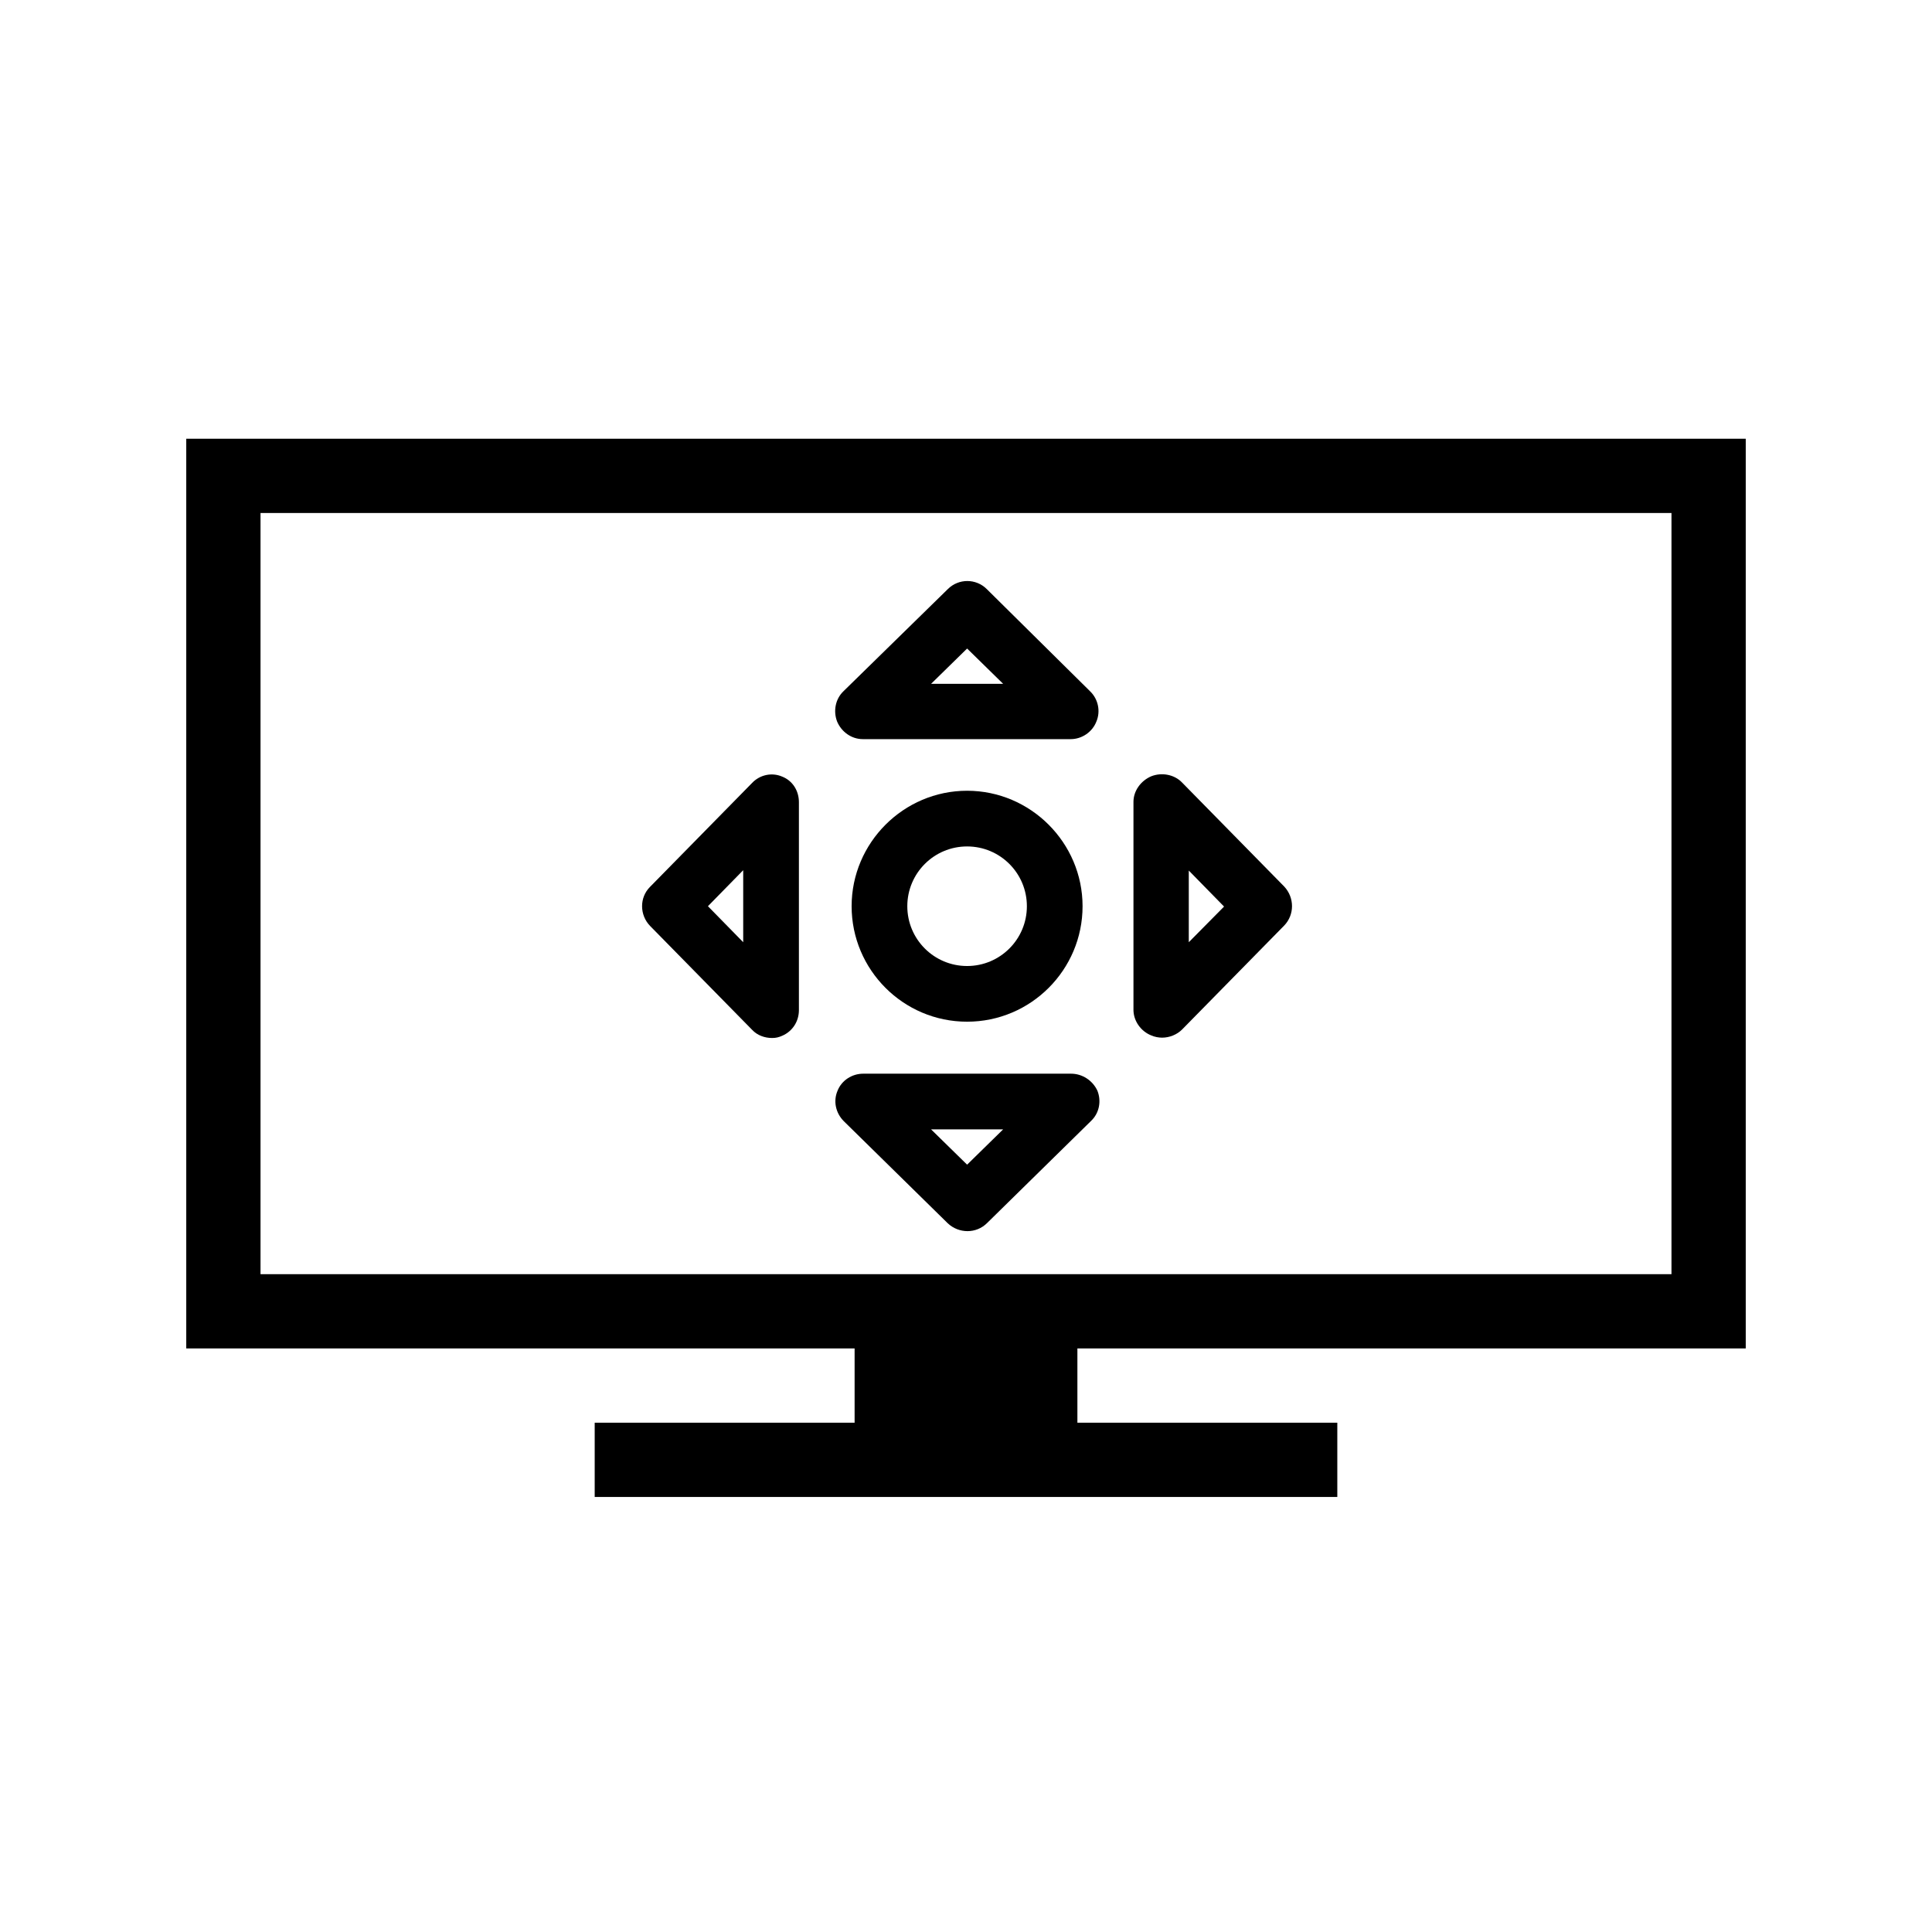
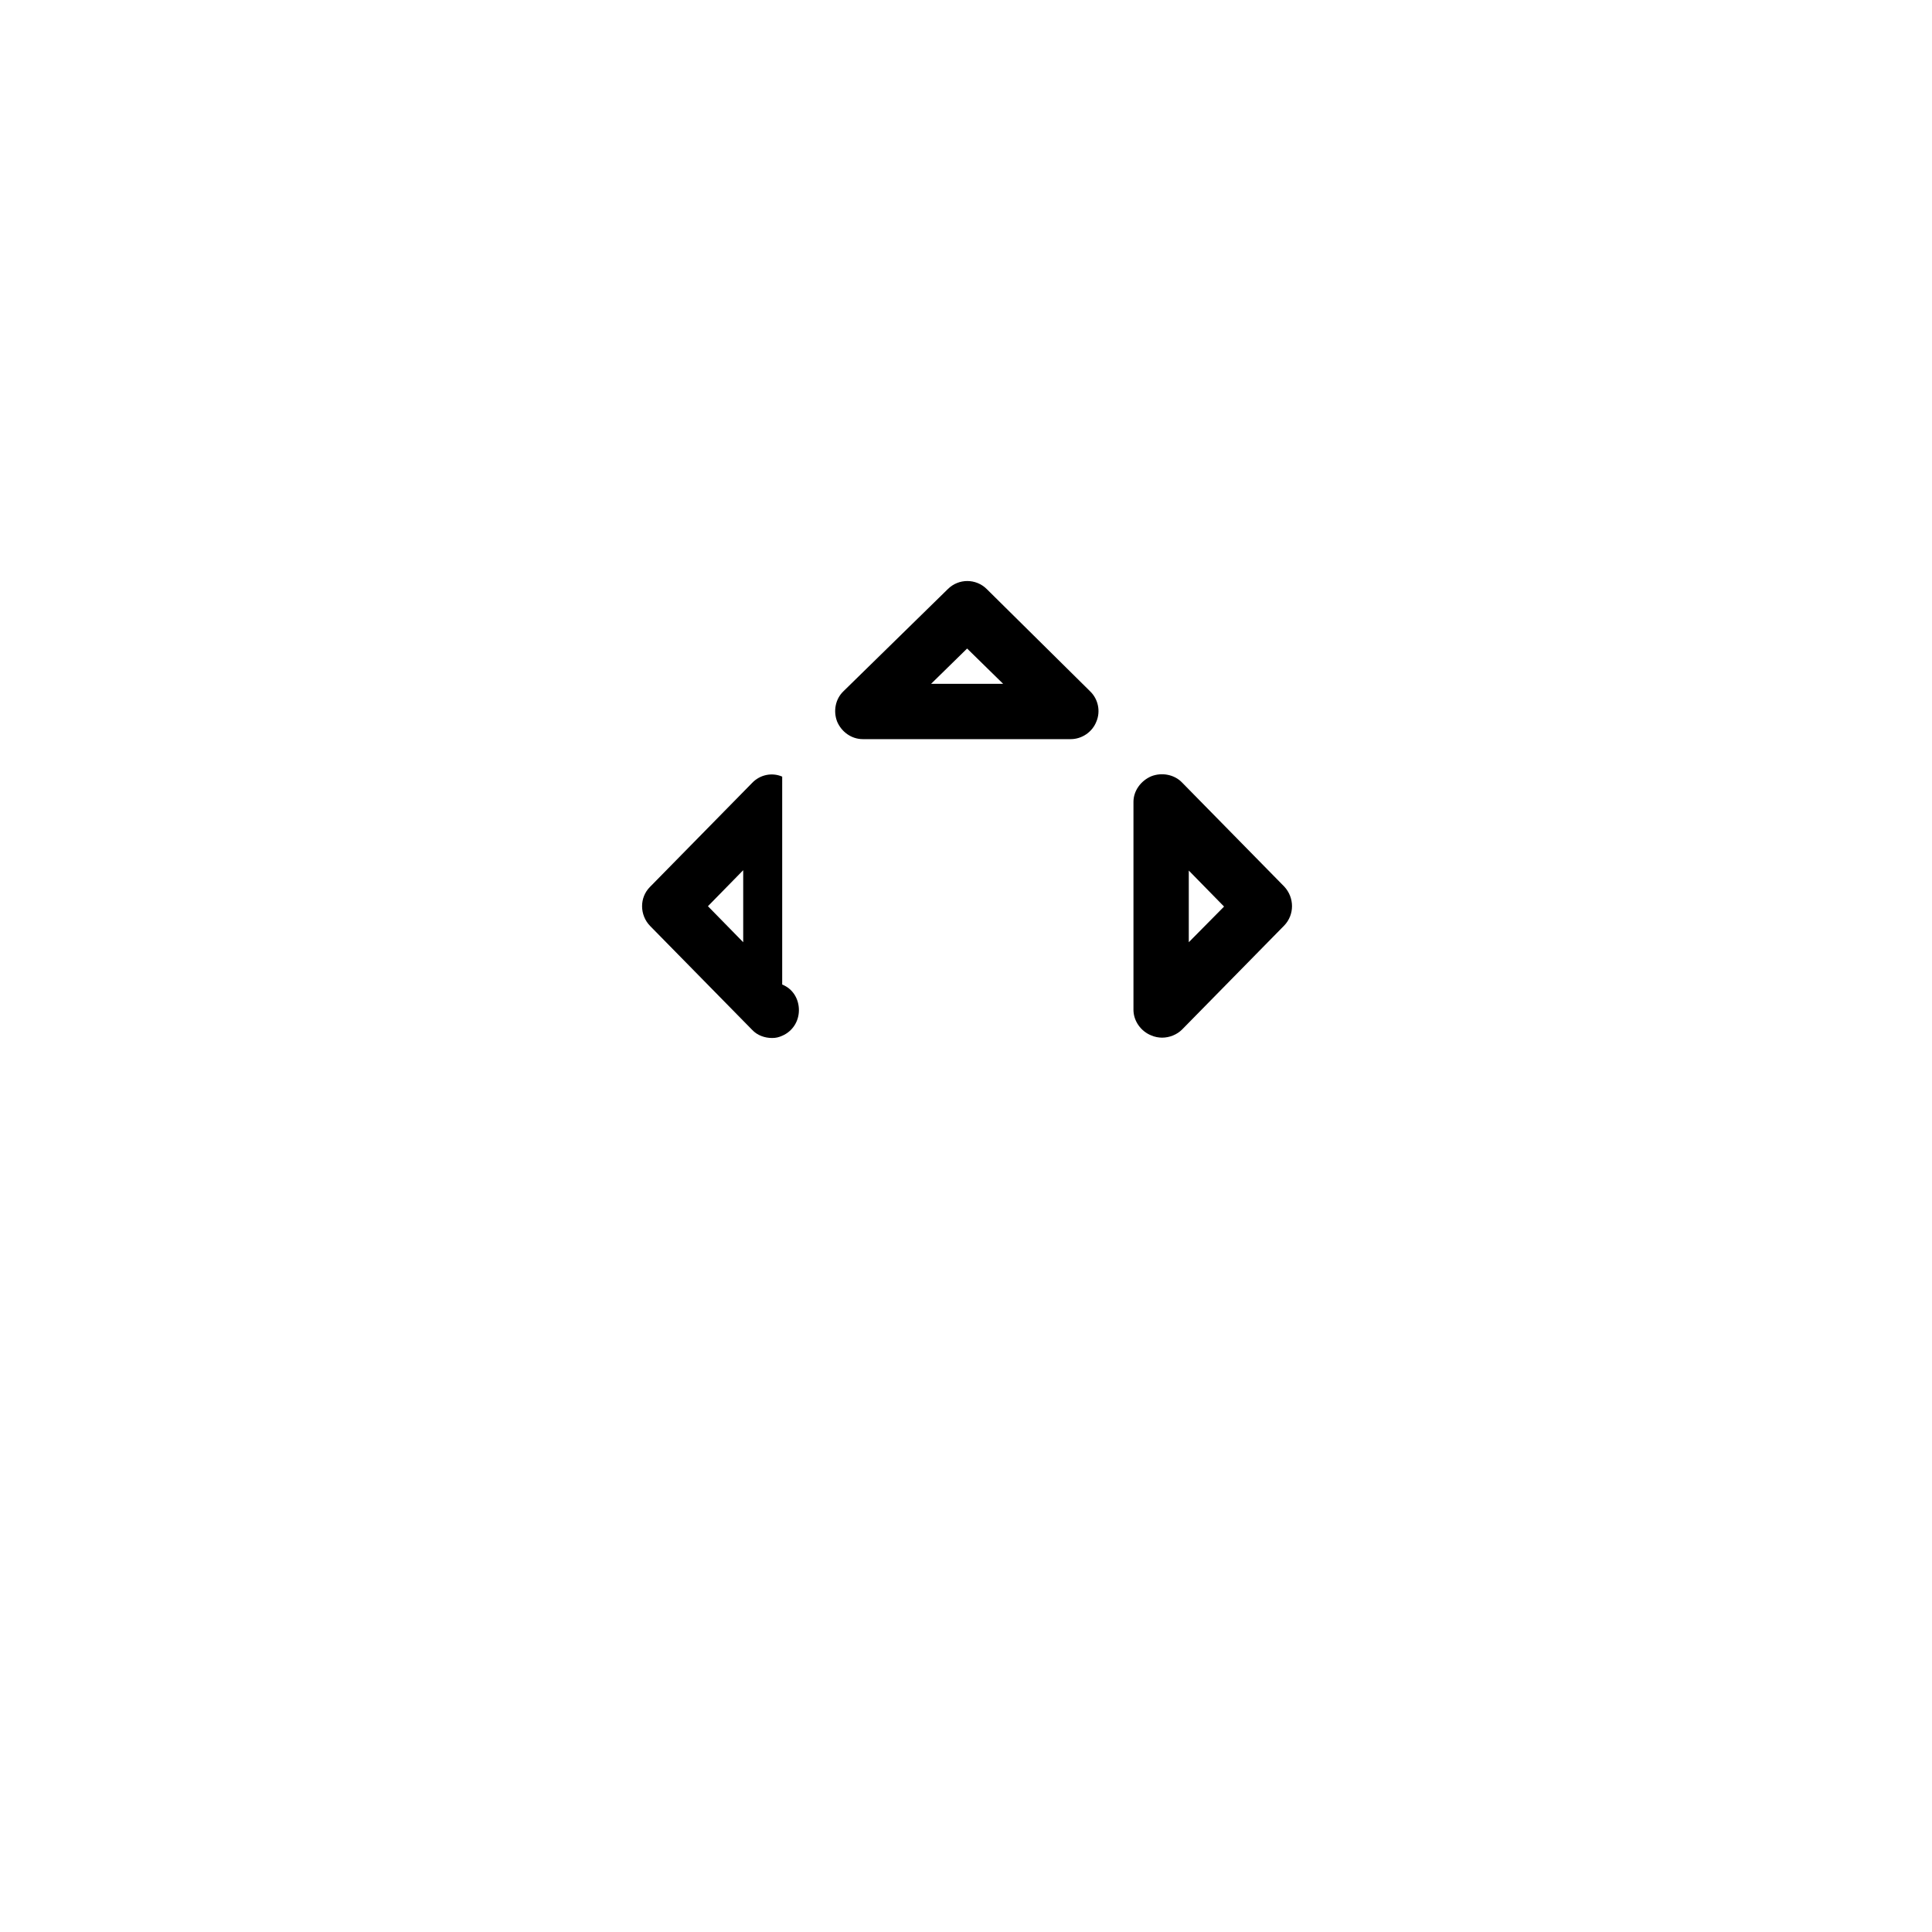
<svg xmlns="http://www.w3.org/2000/svg" fill="#000000" width="800px" height="800px" version="1.1" viewBox="144 144 512 512">
  <g>
-     <path d="m606.64 501.35v-241.08h-413.28v241.08h177.12v19.68h-68.879v19.68h196.8v-19.68h-68.879v-19.68zm-393.6-19.68v-201.72h373.92v201.72z" />
    <path d="m405.51 300.12c-2.856-2.856-7.477-2.856-10.332 0l-27.648 27.062c-2.164 2.066-2.754 5.312-1.672 8.07 1.18 2.754 3.836 4.625 6.789 4.625h55.105c2.953 0 5.707-1.871 6.789-4.625 1.18-2.754 0.492-6.004-1.672-8.07zm-14.758 25.094 9.543-9.348 9.543 9.348z" />
-     <path d="m427.85 428.54h-55.105c-2.953 0-5.707 1.77-6.789 4.527-1.18 2.754-0.492 5.902 1.672 8.07l27.551 27.059c1.477 1.379 3.344 2.066 5.215 2.066s3.738-0.688 5.215-2.164l27.551-27.059c2.164-2.066 2.754-5.215 1.672-7.969-1.273-2.762-4.031-4.531-6.981-4.531zm-27.555 24.109-9.543-9.348 19.09-0.004z" />
-     <path d="m351.29 349.81c-2.754-1.18-5.902-0.492-7.969 1.672l-27.059 27.551c-2.856 2.856-2.754 7.477 0 10.332l27.059 27.551c1.379 1.477 3.344 2.164 5.312 2.164 0.984 0 1.77-0.195 2.656-0.59 2.754-1.18 4.43-3.836 4.43-6.789v-55.105c0-3.043-1.672-5.699-4.43-6.785zm-10.332 43.887-9.348-9.543 9.348-9.543z" />
+     <path d="m351.29 349.81c-2.754-1.18-5.902-0.492-7.969 1.672l-27.059 27.551c-2.856 2.856-2.754 7.477 0 10.332l27.059 27.551c1.379 1.477 3.344 2.164 5.312 2.164 0.984 0 1.77-0.195 2.656-0.59 2.754-1.18 4.43-3.836 4.43-6.789c0-3.043-1.672-5.699-4.43-6.785zm-10.332 43.887-9.348-9.543 9.348-9.543z" />
    <path d="m484.33 378.94-27.059-27.551c-2.066-2.164-5.41-2.754-8.168-1.672-2.754 1.18-4.723 3.836-4.723 6.789v55.105c0 2.953 1.969 5.707 4.723 6.789 0.887 0.395 1.969 0.59 2.856 0.59 1.969 0 3.938-0.789 5.312-2.164l27.059-27.551c2.754-2.859 2.754-7.383 0-10.336zm-25.289 14.758v-18.992l9.348 9.543z" />
-     <path d="m400.29 414.76c16.926 0 30.602-13.777 30.602-30.602 0-16.828-13.777-30.602-30.602-30.602-16.828 0-30.602 13.777-30.602 30.602 0 16.828 13.676 30.602 30.602 30.602zm0-46.445c8.758 0 15.844 7.086 15.844 15.844s-7.086 15.844-15.844 15.844c-8.758 0-15.844-7.086-15.844-15.844 0.004-8.758 7.086-15.844 15.844-15.844z" />
  </g>
</svg>